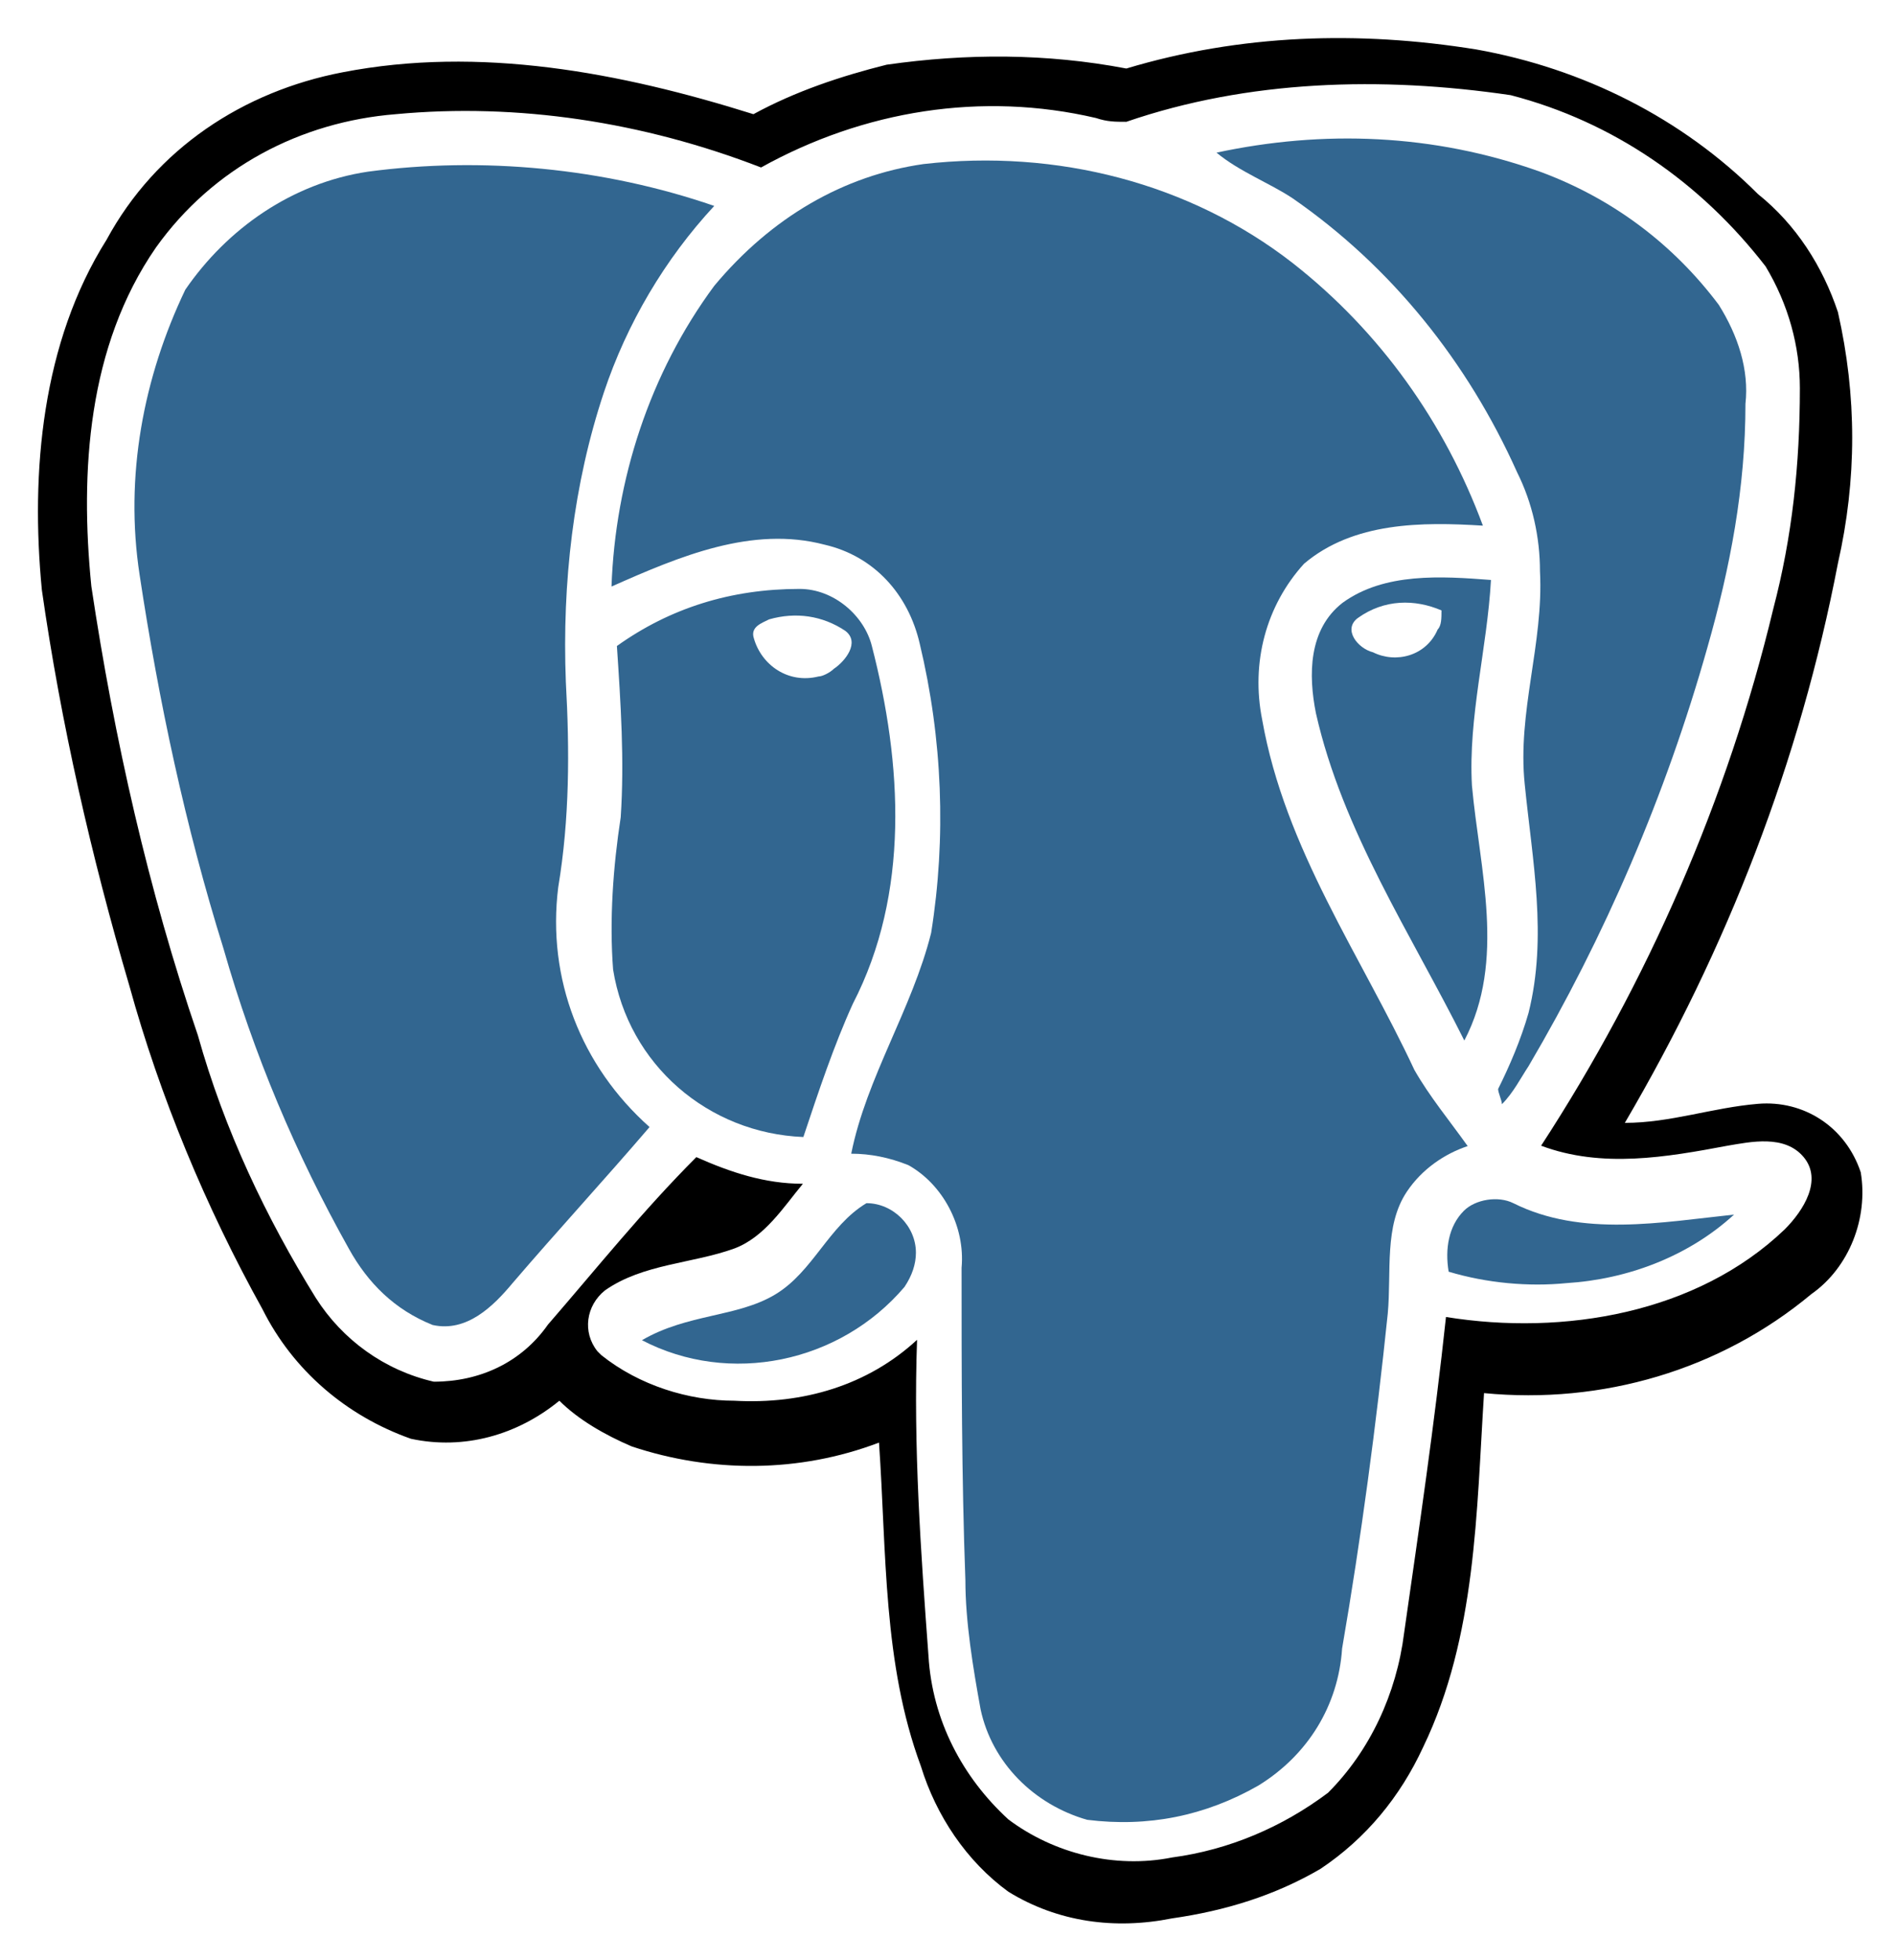
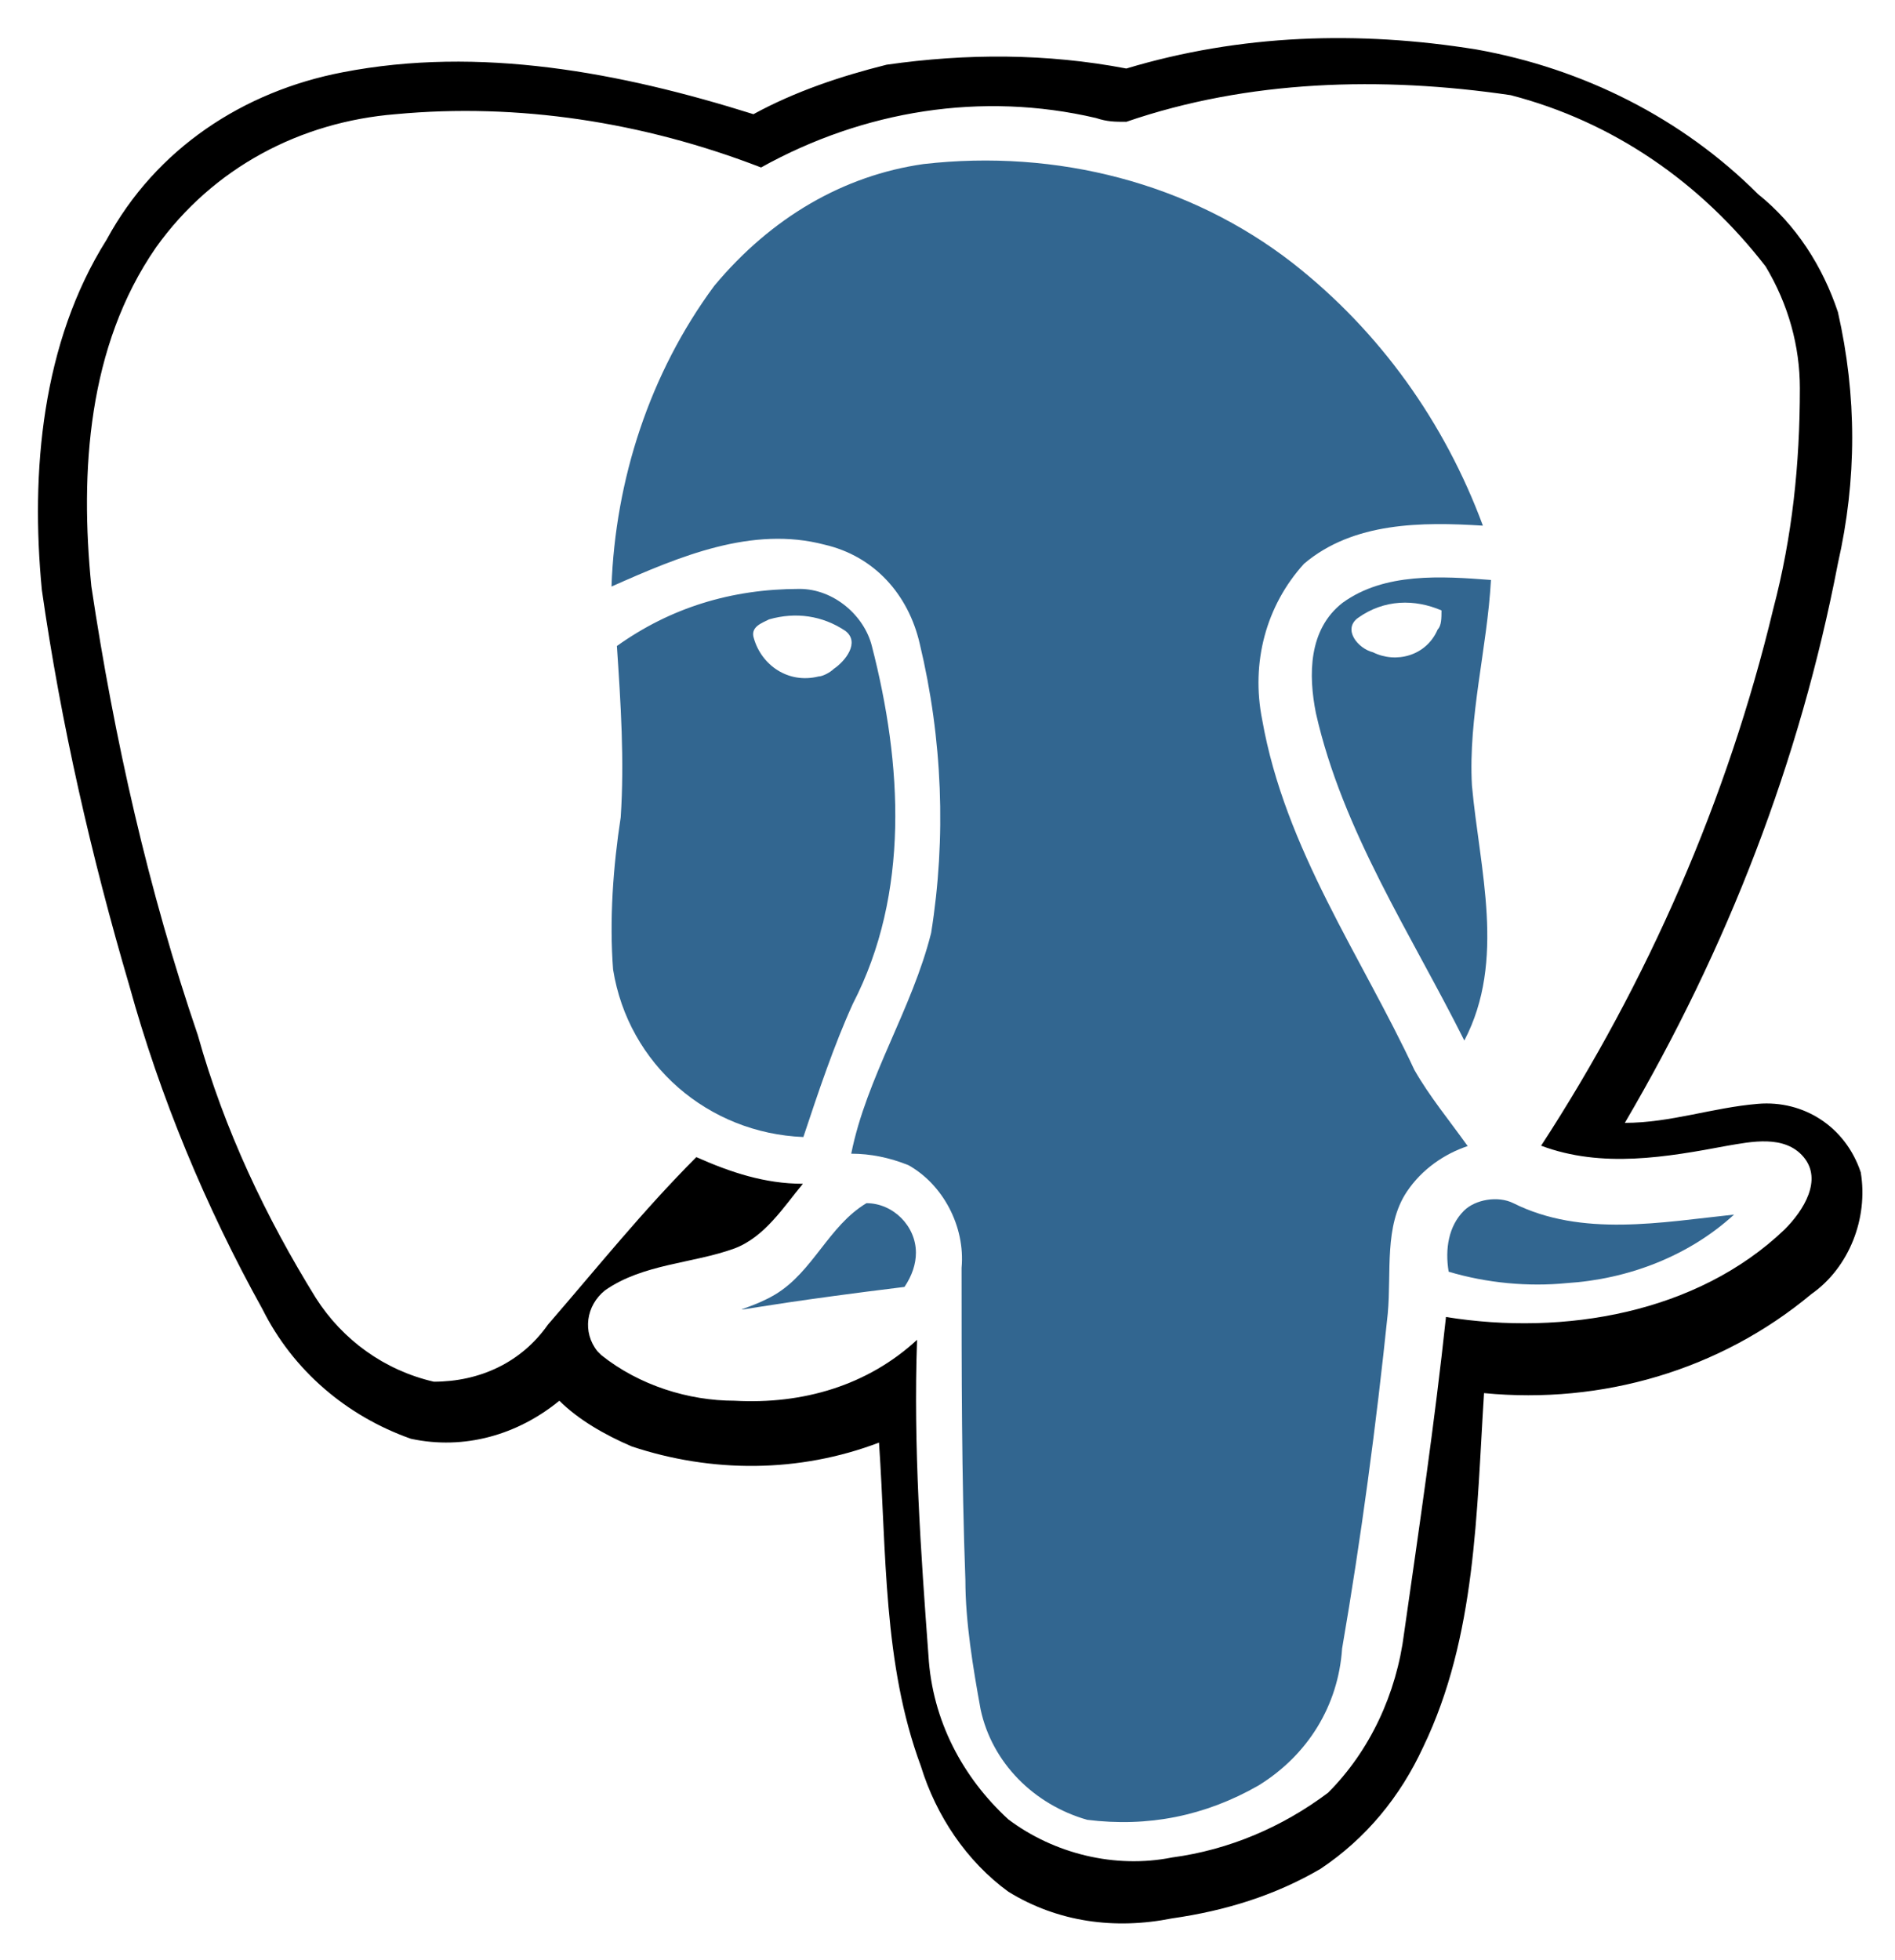
<svg xmlns="http://www.w3.org/2000/svg" version="1.1" id="Layer_1" x="0px" y="0px" viewBox="0 0 49.8 51.5" style="enable-background:new 0 0 49.8 51.5;" xml:space="preserve">
  <style type="text/css">
	.st0{fill:#326690;}
</style>
  <g id="Group_21429" transform="translate(-1.93 0.41)">
-     <path id="Path_36964" class="st0" d="M33.9,3.6c2.8-0.6,5.7-0.5,8.5,0.5c1.9,0.7,3.5,1.9,4.7,3.5c0.5,0.8,0.8,1.7,0.7,2.6   c0,2.2-0.4,4.3-1,6.4c-1.1,3.9-2.7,7.6-4.7,11c-0.2,0.3-0.4,0.7-0.7,1c0-0.1-0.1-0.3-0.1-0.4c0.3-0.6,0.6-1.3,0.8-2   c0.5-2,0.1-4-0.1-6c-0.2-1.9,0.5-3.7,0.4-5.6c0-0.9-0.2-1.8-0.6-2.6c-1.3-2.9-3.3-5.4-5.9-7.2C35.3,4.4,34.5,4.1,33.9,3.6z" />
    <path id="Path_36965" class="st0" d="M26.2,3.9c3.5-0.4,7,0.5,9.7,2.6c2.3,1.8,4,4.2,5,6.9c-1.6-0.1-3.4-0.1-4.7,1   c-1,1.1-1.4,2.6-1.1,4.1c0.6,3.4,2.6,6.2,4,9.2c0.4,0.7,0.9,1.3,1.4,2c-0.6,0.2-1.2,0.6-1.6,1.2c-0.6,0.9-0.4,2.1-0.5,3.2   c-0.3,2.9-0.7,5.9-1.2,8.8c-0.1,1.5-0.9,2.8-2.2,3.6c-1.4,0.8-2.9,1.1-4.5,0.9c-1.4-0.4-2.5-1.5-2.8-2.9c-0.2-1.1-0.4-2.3-0.4-3.4   c-0.1-2.7-0.1-5.5-0.1-8.2c0.1-1.1-0.5-2.2-1.4-2.7c-0.5-0.2-1-0.3-1.5-0.3c0.4-2,1.6-3.8,2.1-5.8c0.4-2.5,0.3-5.1-0.3-7.6   c-0.3-1.3-1.2-2.3-2.5-2.6c-1.9-0.5-3.8,0.3-5.6,1.1c0.1-2.8,1-5.6,2.7-7.9C22.2,5.3,24.1,4.2,26.2,3.9z" />
-     <path id="Path_36966" class="st0" d="M11.6,4.1C14.6,3.7,17.8,4,20.7,5c-1.3,1.4-2.3,3.1-2.9,4.9c-0.8,2.4-1.1,5-1,7.6   c0.1,1.8,0.1,3.6-0.2,5.4c-0.3,2.4,0.6,4.7,2.4,6.3c-1.2,1.4-2.4,2.7-3.6,4.1c-0.5,0.6-1.2,1.3-2.1,1.1c-1-0.4-1.7-1.1-2.2-2   c-1.4-2.5-2.5-5.1-3.3-7.9c-1-3.2-1.7-6.5-2.2-9.8c-0.4-2.6,0.1-5.2,1.2-7.5C7.9,5.6,9.6,4.4,11.6,4.1z" />
    <g id="Group_21426" transform="translate(35.512 13.827)">
      <path id="Path_36967" class="st0" d="M1.7,1.6C2.8,0.8,4.3,0.9,5.6,1C5.5,2.8,5,4.6,5.1,6.4C5.3,8.6,6,11,4.9,13.1    C3.5,10.3,1.7,7.6,1,4.5C0.8,3.5,0.8,2.3,1.7,1.6z M2.1,2c-0.4,0.3,0,0.8,0.4,0.9C3.1,3.2,3.9,3,4.2,2.3C4.3,2.2,4.3,2,4.3,1.8    C3.6,1.5,2.8,1.5,2.1,2z" />
    </g>
    <g id="Group_21427" transform="translate(17.042 14.062)">
      <path id="Path_36968" class="st0" d="M1.1,2.5c1.4-1,3-1.5,4.8-1.5c0.9,0,1.7,0.7,1.9,1.5c0.8,3.1,1,6.5-0.5,9.4    C6.8,13,6.4,14.2,6,15.4c-2.5-0.1-4.6-1.9-5-4.4C0.9,9.7,1,8.3,1.2,7C1.3,5.5,1.2,4,1.1,2.5z M5.1,1.8C4.9,1.9,4.6,2,4.7,2.3    C4.9,3,5.6,3.5,6.4,3.3c0.1,0,0.3-0.1,0.4-0.2c0.3-0.2,0.7-0.7,0.3-1C6.5,1.7,5.8,1.6,5.1,1.8L5.1,1.8z" />
    </g>
    <path id="Path_36969" class="st0" d="M40.4,31.4c0.3-0.3,0.9-0.4,1.3-0.2c1.8,0.9,3.9,0.5,5.8,0.3c-1.2,1.1-2.8,1.7-4.4,1.8   C42.1,33.4,41,33.3,40,33C39.9,32.4,40,31.8,40.4,31.4z" />
-     <path id="Path_36970" class="st0" d="M22.3,33.6c1-0.6,1.4-1.8,2.4-2.4c0.7,0,1.3,0.6,1.3,1.3c0,0.3-0.1,0.6-0.3,0.9   c-1.7,2-4.6,2.6-6.9,1.4C20,34.1,21.3,34.2,22.3,33.6z" />
+     <path id="Path_36970" class="st0" d="M22.3,33.6c1-0.6,1.4-1.8,2.4-2.4c0.7,0,1.3,0.6,1.3,1.3c0,0.3-0.1,0.6-0.3,0.9   C20,34.1,21.3,34.2,22.3,33.6z" />
    <g id="Group_21428" transform="translate(1.93 -0.41)">
      <path id="Path_36971" d="M29.6,1.8c3-0.9,6.1-1,9.2-0.5c2.8,0.5,5.4,1.8,7.4,3.8c1,0.8,1.7,1.9,2.1,3.1c0.5,2.2,0.5,4.4,0,6.6    c-1,5.2-2.9,10.1-5.6,14.7c1.2,0,2.3-0.4,3.5-0.5c1.2-0.1,2.3,0.6,2.7,1.8c0.2,1.2-0.3,2.5-1.3,3.2c-2.4,2-5.5,2.9-8.6,2.6    c-0.2,3.1-0.2,6.4-1.6,9.3c-0.6,1.3-1.5,2.4-2.7,3.2c-1.2,0.7-2.5,1.1-3.9,1.3c-1.5,0.3-3,0.1-4.3-0.7c-1.1-0.8-1.9-2-2.3-3.3    c-1-2.7-0.9-5.6-1.1-8.5c-2.1,0.8-4.4,0.8-6.5,0.1c-0.7-0.3-1.4-0.7-1.9-1.2c-1.1,0.9-2.5,1.3-3.9,1c-1.7-0.6-3.1-1.8-3.9-3.4    c-1.5-2.7-2.7-5.6-3.5-8.5c-1-3.4-1.8-6.9-2.3-10.4c-0.3-3.1,0-6.5,1.7-9.2C4.1,3.9,6.4,2.4,9,1.9c3.6-0.7,7.3,0,10.8,1.1    c1.1-0.6,2.3-1,3.5-1.3C25.4,1.4,27.5,1.4,29.6,1.8z M29.6,3.2c-0.3,0-0.5,0-0.8-0.1c-3-0.7-6.1-0.2-8.8,1.3    c-3.1-1.2-6.4-1.7-9.6-1.4C7.9,3.2,5.6,4.4,4.1,6.5c-1.8,2.6-2,5.9-1.7,8.9c0.6,4,1.5,8,2.8,11.8C5.9,29.7,7,32,8.3,34.1    c0.7,1.1,1.8,1.9,3.1,2.2c1.2,0,2.3-0.5,3-1.5c1.3-1.5,2.5-3,3.9-4.4c0.9,0.4,1.8,0.7,2.8,0.7c-0.5,0.6-1,1.4-1.8,1.7    c-1.1,0.4-2.4,0.4-3.4,1.1c-0.5,0.4-0.6,1.1-0.2,1.6c0,0,0.1,0.1,0.1,0.1c1,0.8,2.3,1.2,3.5,1.2c1.8,0.1,3.5-0.4,4.8-1.6    c-0.1,2.8,0.1,5.6,0.3,8.3c0.1,1.7,0.9,3.2,2.1,4.3c1.2,0.9,2.8,1.3,4.3,1c1.5-0.2,2.9-0.8,4.1-1.7c1.1-1.1,1.8-2.6,2-4.2    c0.4-2.8,0.8-5.5,1.1-8.3c3.1,0.5,6.6-0.1,8.9-2.3c0.5-0.5,1-1.3,0.5-1.9c-0.5-0.6-1.4-0.4-2-0.3c-1.6,0.3-3.3,0.6-4.9,0    c2.8-4.3,4.9-9.1,6.1-14.1c0.5-1.9,0.7-3.8,0.7-5.8c0-1.1-0.3-2.2-0.9-3.2c-1.7-2.2-4-3.8-6.7-4.5C36.3,2,32.8,2.1,29.6,3.2    L29.6,3.2z" />
    </g>
  </g>
</svg>